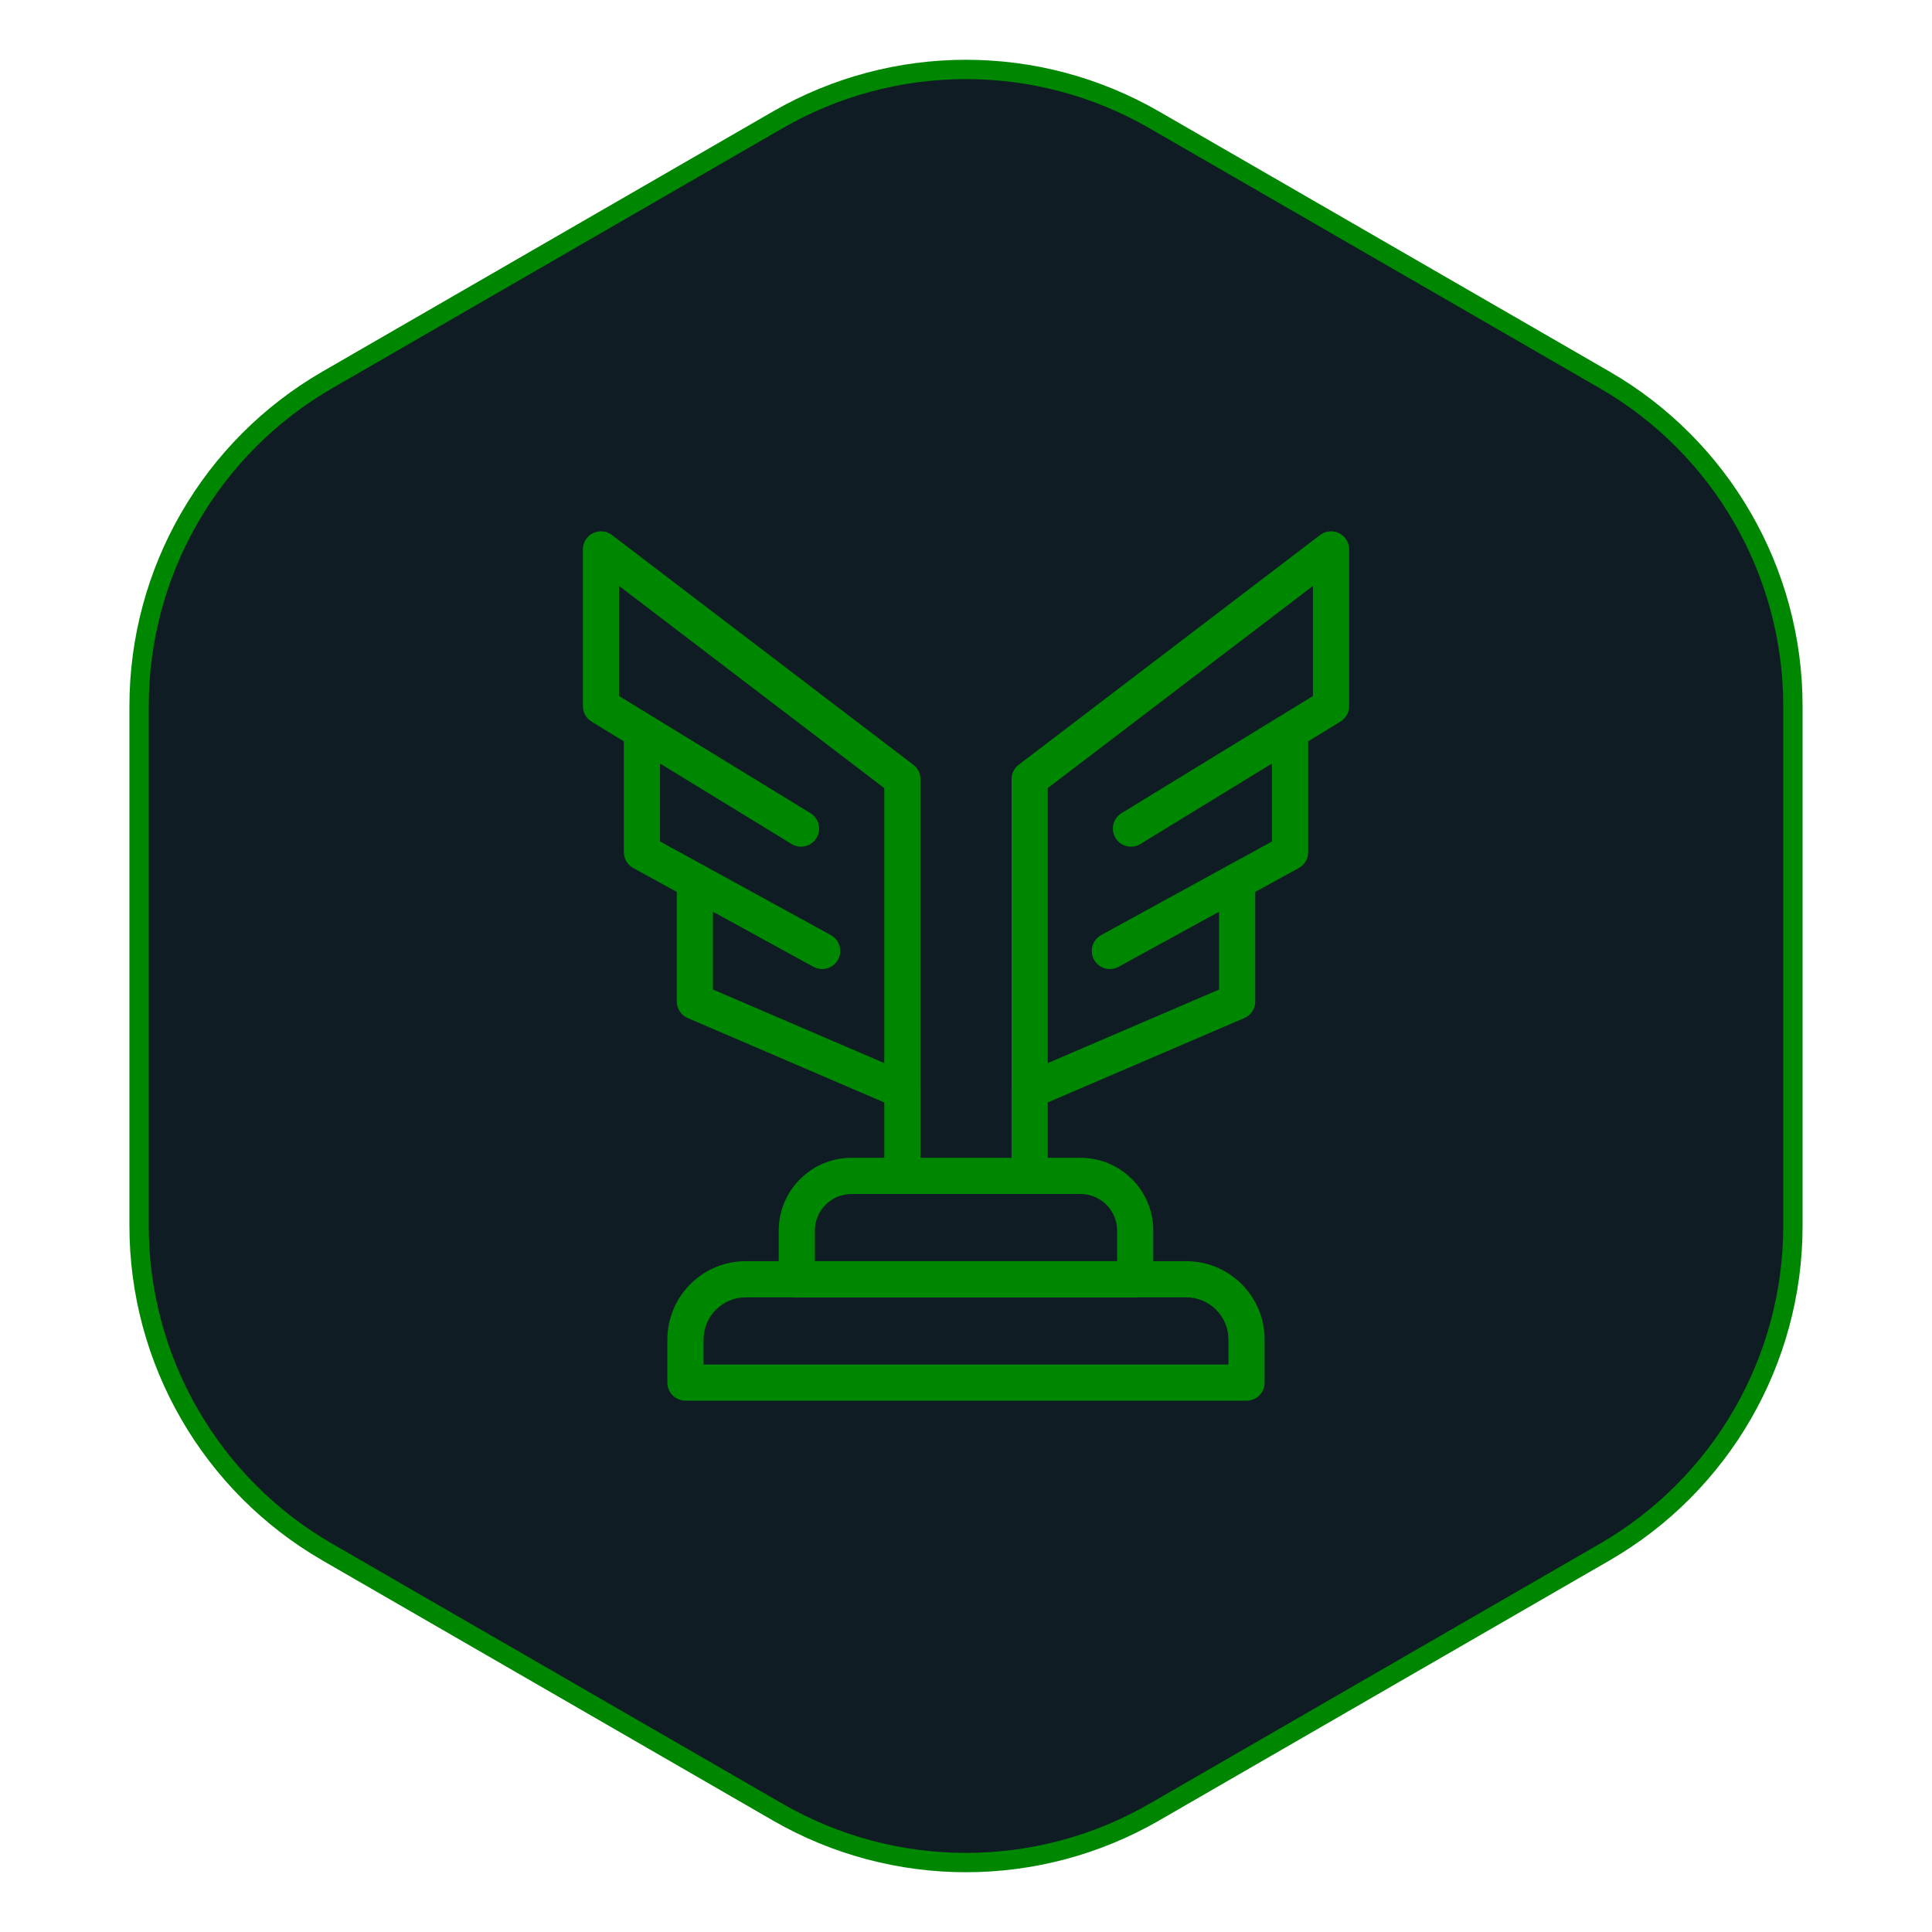
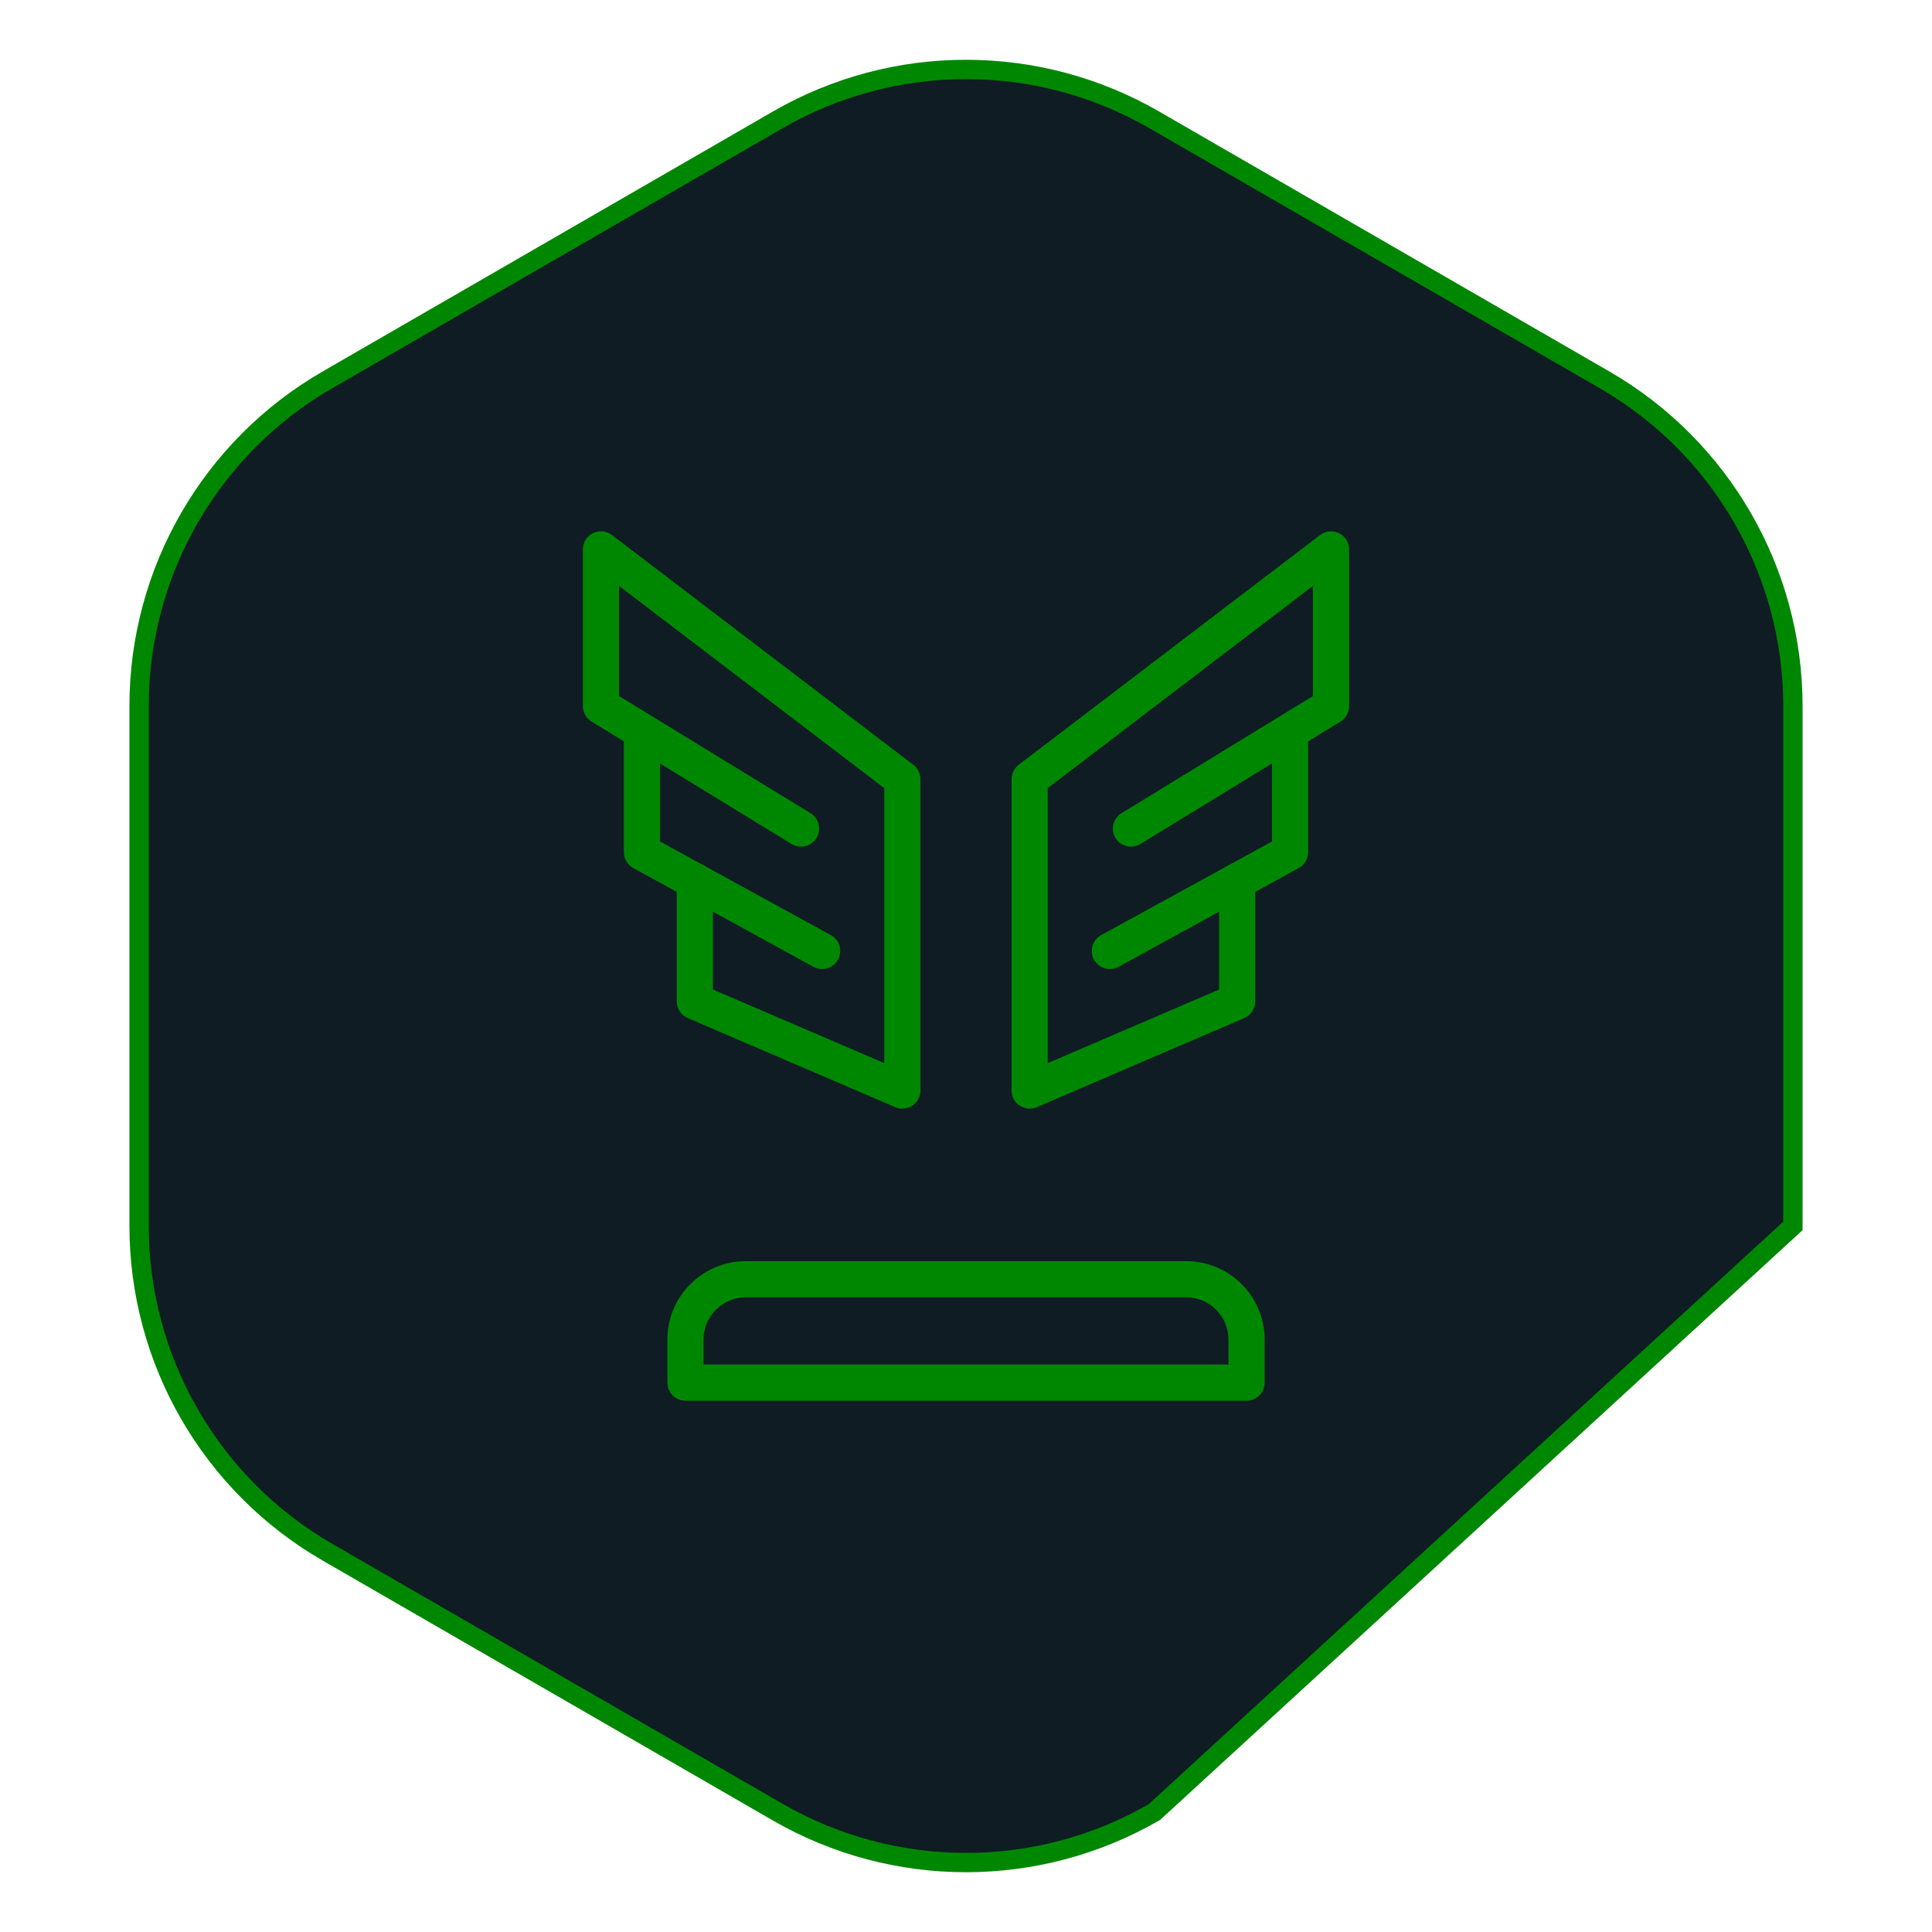
<svg xmlns="http://www.w3.org/2000/svg" width="100" height="100" viewBox="0 0 100 100" fill="none">
-   <path d="M40.25 6.207C46.283 2.723 53.717 2.723 59.75 6.207L83.051 19.66C89.085 23.143 92.801 29.58 92.801 36.547V63.453C92.801 70.42 89.085 76.857 83.051 80.341L59.75 93.793C53.717 97.277 46.283 97.277 40.25 93.793L16.949 80.341C10.915 76.857 7.199 70.42 7.199 63.453V36.547C7.199 29.58 10.915 23.143 16.949 19.66L40.25 6.207Z" fill="#0F1C23" stroke="#008701" />
+   <path d="M40.25 6.207C46.283 2.723 53.717 2.723 59.75 6.207L83.051 19.66C89.085 23.143 92.801 29.58 92.801 36.547V63.453L59.75 93.793C53.717 97.277 46.283 97.277 40.25 93.793L16.949 80.341C10.915 76.857 7.199 70.42 7.199 63.453V36.547C7.199 29.58 10.915 23.143 16.949 19.66L40.25 6.207Z" fill="#0F1C23" stroke="#008701" />
  <path d="M42.553 50.159C42.401 50.159 42.247 50.121 42.104 50.043L32.777 44.93C32.478 44.765 32.291 44.451 32.291 44.109V38.011C32.291 37.494 32.71 37.075 33.227 37.075C33.745 37.075 34.164 37.494 34.164 38.011V43.555L43.005 48.401C43.458 48.65 43.624 49.219 43.375 49.672C43.205 49.983 42.884 50.159 42.553 50.159Z" fill="#008701" />
  <path d="M46.705 57.383C46.58 57.383 46.455 57.358 46.336 57.307L35.596 52.694C35.252 52.547 35.029 52.209 35.029 51.834V45.609C35.029 45.092 35.448 44.673 35.965 44.673C36.482 44.673 36.901 45.092 36.901 45.609V51.217L45.769 55.026V40.793L32.041 30.327V36.026L41.95 42.09C42.391 42.359 42.529 42.935 42.26 43.377C41.989 43.817 41.413 43.956 40.972 43.686L30.617 37.349C30.339 37.179 30.169 36.876 30.169 36.55V28.436C30.169 28.08 30.371 27.755 30.69 27.597C31.009 27.439 31.39 27.476 31.673 27.692L47.273 39.585C47.505 39.762 47.641 40.038 47.641 40.33V56.447C47.641 56.762 47.483 57.056 47.22 57.229C47.065 57.331 46.886 57.383 46.705 57.383Z" fill="#008701" />
  <path d="M57.447 50.158C57.116 50.158 56.795 49.983 56.625 49.672C56.376 49.219 56.542 48.65 56.995 48.401L65.837 43.555V38.011C65.837 37.494 66.255 37.075 66.772 37.075C67.29 37.075 67.709 37.494 67.709 38.011V44.109C67.709 44.451 67.522 44.765 67.223 44.93L57.896 50.043C57.753 50.121 57.599 50.158 57.447 50.158Z" fill="#008701" />
  <path d="M53.295 57.383C53.114 57.383 52.935 57.331 52.78 57.229C52.517 57.056 52.359 56.762 52.359 56.447V40.33C52.359 40.038 52.495 39.762 52.727 39.585L68.327 27.692C68.61 27.476 68.991 27.439 69.31 27.597C69.629 27.755 69.831 28.08 69.831 28.436V36.55C69.831 36.876 69.661 37.179 69.383 37.349L59.028 43.686C58.587 43.956 58.01 43.818 57.74 43.377C57.471 42.935 57.609 42.359 58.05 42.09L67.958 36.026V30.327L54.231 40.793V55.026L63.099 51.218V45.61C63.099 45.093 63.518 44.674 64.035 44.674C64.552 44.674 64.971 45.093 64.971 45.61V51.834C64.971 52.209 64.749 52.547 64.405 52.695L53.664 57.307C53.546 57.358 53.42 57.383 53.295 57.383Z" fill="#008701" />
-   <path d="M46.705 61.8C46.188 61.8 45.769 61.381 45.769 60.864V56.447C45.769 55.93 46.188 55.511 46.705 55.511C47.222 55.511 47.642 55.93 47.642 56.447V60.864C47.641 61.381 47.222 61.8 46.705 61.8Z" fill="#008701" />
-   <path d="M53.295 61.8C52.778 61.8 52.358 61.381 52.358 60.864V56.447C52.358 55.93 52.778 55.511 53.295 55.511C53.812 55.511 54.231 55.93 54.231 56.447V60.864C54.231 61.381 53.812 61.8 53.295 61.8Z" fill="#008701" />
-   <path d="M58.758 67.15H41.242C40.725 67.15 40.306 66.731 40.306 66.214V63.695C40.306 61.618 41.996 59.928 44.073 59.928H55.927C58.004 59.928 59.694 61.618 59.694 63.695V66.214C59.694 66.731 59.275 67.15 58.758 67.15ZM42.178 65.278H57.822V63.695C57.822 62.65 56.972 61.8 55.927 61.8H44.073C43.028 61.8 42.178 62.65 42.178 63.695V65.278Z" fill="#008701" />
  <path d="M64.521 72.5H35.479C34.962 72.5 34.543 72.081 34.543 71.564V69.334C34.543 67.098 36.363 65.278 38.599 65.278H61.401C63.637 65.278 65.457 67.098 65.457 69.334V71.564C65.457 72.081 65.038 72.5 64.521 72.5ZM36.415 70.628H63.585V69.334C63.585 68.13 62.605 67.15 61.401 67.15H38.599C37.395 67.15 36.415 68.13 36.415 69.334V70.628Z" fill="#008701" />
</svg>